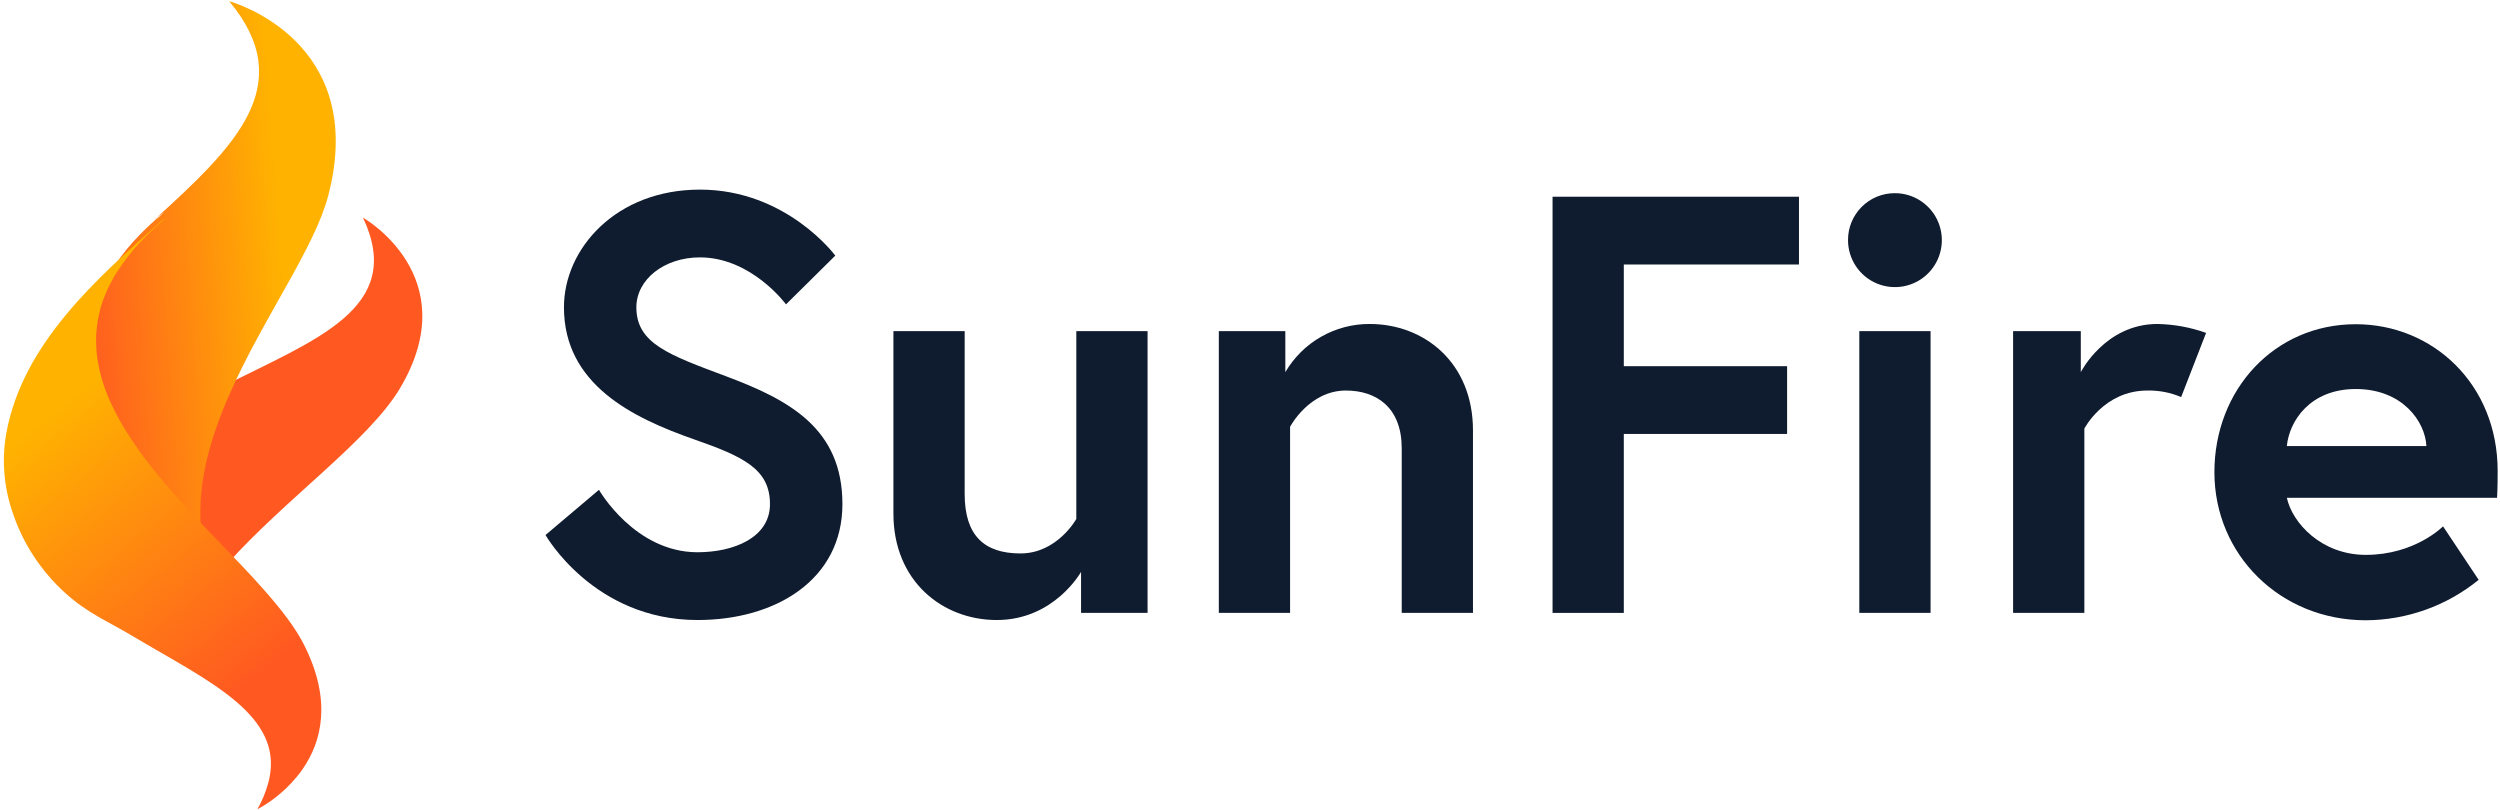
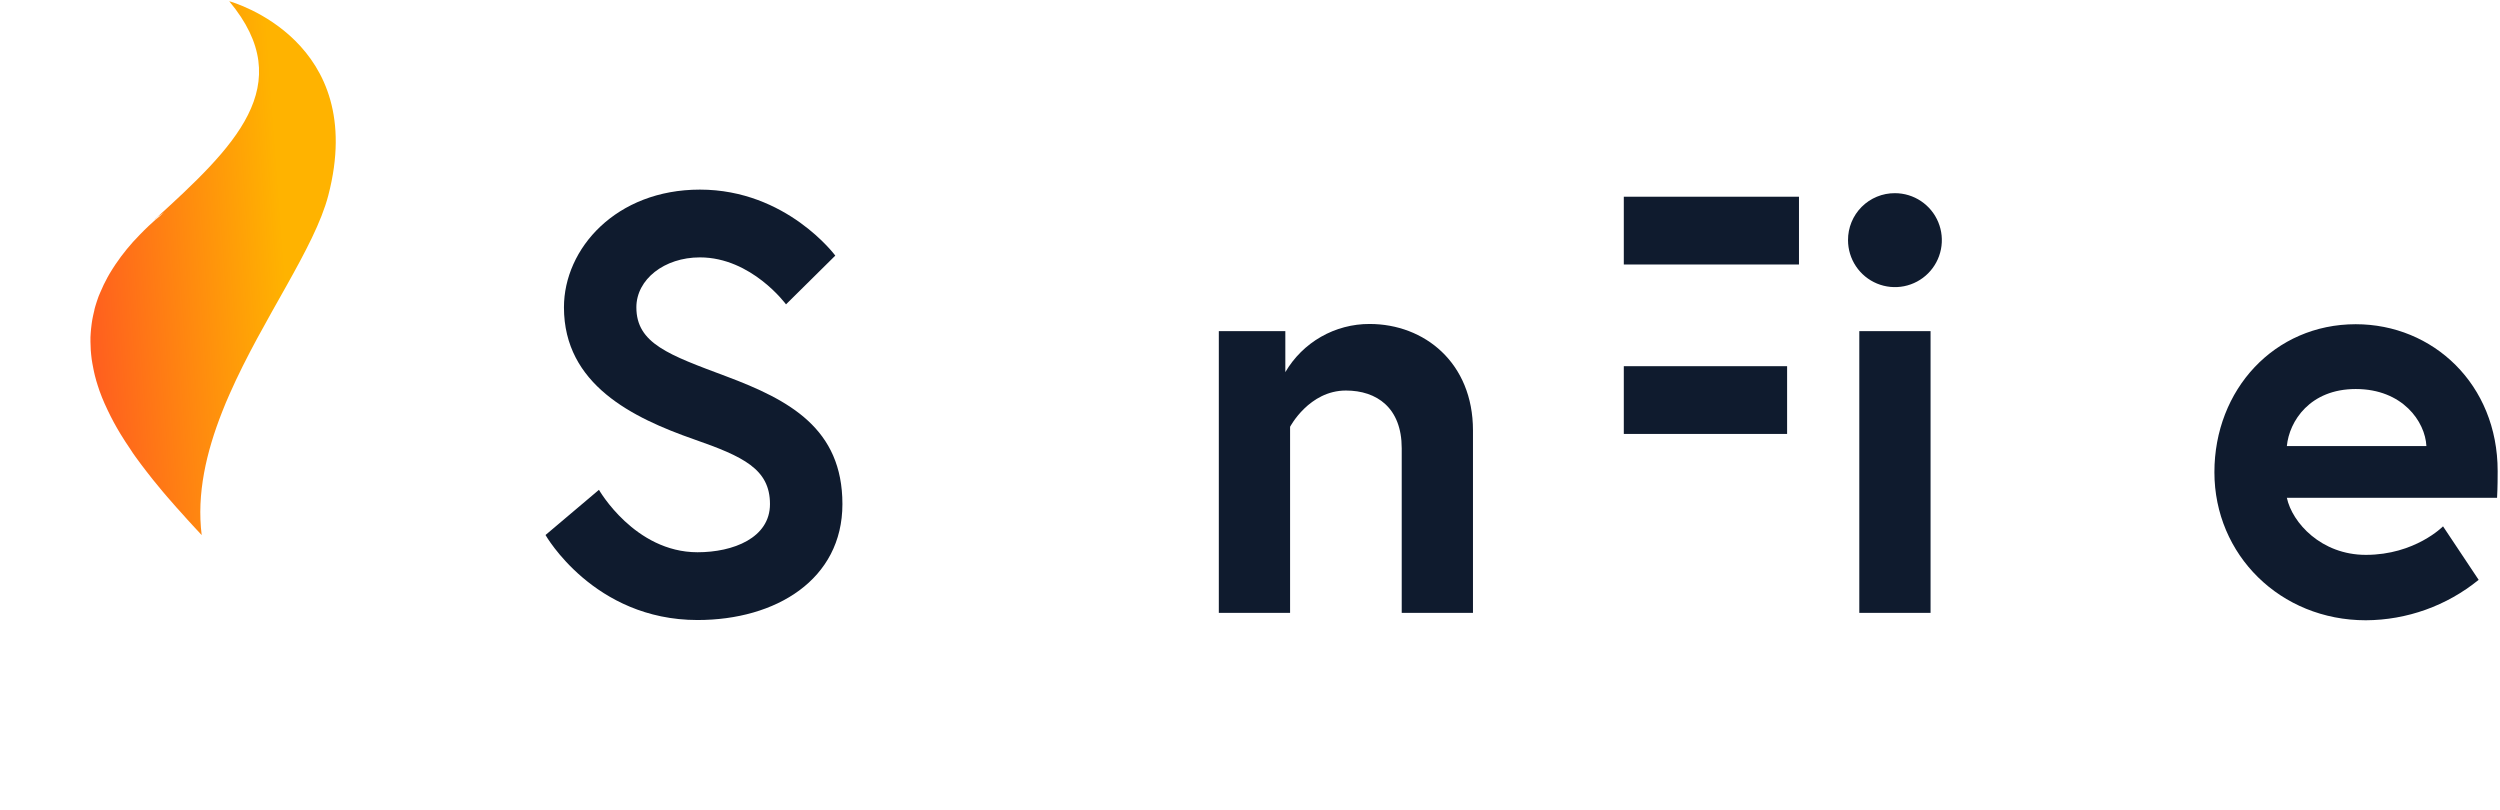
<svg xmlns="http://www.w3.org/2000/svg" width="401" height="130" viewBox="0 0 401 130" fill="none">
  <path d="M111.312 70.466C101.502 67.029 90.458 61.688 90.458 49.296C90.458 39.855 98.835 30.414 112.265 30.414C126.171 30.414 133.981 40.999 133.981 40.999L126.076 48.819C126.076 48.819 120.552 41.285 112.265 41.285C106.55 41.285 102.073 44.814 102.073 49.296C102.073 55.108 107.312 56.925 116.456 60.353C126.647 64.168 135.124 68.745 135.124 80.856C135.124 92.968 124.457 99.452 111.884 99.452C95.216 99.452 87.501 85.815 87.501 85.815L96.073 78.568C96.073 78.568 101.788 88.581 111.884 88.581C117.599 88.581 123.504 86.292 123.504 80.856C123.504 75.23 119.218 73.227 111.312 70.466Z" fill="#0F1B2E" />
-   <path d="M143.304 82.382V53.11H154.733V79.235C154.733 85.911 157.877 88.772 163.687 88.772C169.592 88.772 172.64 83.24 172.64 83.24V53.11H184.07V98.308H173.402V91.728C173.402 91.728 169.116 99.452 159.877 99.452C151.209 99.452 143.304 93.254 143.304 82.382Z" fill="#0F1B2E" />
  <path d="M236.265 69.036V98.308H224.836V71.897C224.836 65.408 220.835 62.642 215.882 62.642C209.977 62.642 206.929 68.459 206.929 68.459V98.308H195.499V53.111H206.167V59.691C207.548 57.33 209.525 55.374 211.898 54.018C214.272 52.663 216.96 51.955 219.692 51.966C228.455 51.966 236.265 58.165 236.265 69.036Z" fill="#0F1B2E" />
-   <path d="M260.458 58.737H286.652V69.603H260.458V98.308H249.029V31.554H288.556V42.425H260.458V58.737Z" fill="#0F1B2E" />
+   <path d="M260.458 58.737H286.652V69.603H260.458V98.308V31.554H288.556V42.425H260.458V58.737Z" fill="#0F1B2E" />
  <path d="M303.947 30.986C305.436 30.986 306.89 31.428 308.128 32.256C309.365 33.084 310.33 34.26 310.899 35.637C311.469 37.013 311.618 38.528 311.327 39.989C311.037 41.451 310.32 42.793 309.268 43.847C308.216 44.9 306.875 45.618 305.415 45.909C303.956 46.199 302.443 46.05 301.068 45.48C299.693 44.91 298.518 43.944 297.691 42.705C296.864 41.466 296.423 40.01 296.423 38.52C296.417 37.529 296.608 36.547 296.984 35.63C297.36 34.713 297.914 33.881 298.614 33.18C299.314 32.479 300.146 31.924 301.061 31.548C301.977 31.171 302.958 30.98 303.947 30.986ZM298.232 53.11H309.662V98.308H298.232V53.11Z" fill="#0F1B2E" />
-   <path d="M353.857 53.397L349.857 63.691C348.142 62.959 346.291 62.602 344.427 62.642C337.474 62.642 334.331 68.745 334.331 68.745V98.308H322.901V53.11H333.76V59.69C333.76 59.69 337.665 51.966 346.047 51.966C348.71 52.016 351.348 52.499 353.857 53.397Z" fill="#0F1B2E" />
  <path d="M400.624 75.555C400.624 76.413 400.624 78.13 400.529 79.846H366.811C367.669 83.851 372.336 89.001 379.479 89.001C387.385 89.001 391.862 84.424 391.862 84.424L397.576 93.006C392.459 97.171 386.074 99.459 379.479 99.491C365.764 99.491 355.191 89.001 355.191 75.746C355.191 62.49 364.811 52.005 377.86 52.005C390.242 52.005 400.624 61.632 400.624 75.555ZM389.195 71.549C389.004 67.644 385.385 62.399 377.86 62.399C370.526 62.399 367.192 67.544 366.811 71.549H389.195Z" fill="#0F1B2E" />
-   <path d="M64.145 62.306C59.12 70.703 45.836 79.965 36.444 90.459C34.932 88.867 33.352 87.251 31.754 85.601L30.942 84.772C30.083 78.142 31.711 71.407 34.378 64.88C34.769 63.931 35.177 62.986 35.611 62.045C50.487 54.478 65.124 49.475 58.218 34.913C58.227 34.9 74.86 44.32 64.145 62.306Z" fill="#FF5921" />
  <path d="M52.66 31.34C50.476 39.786 42.172 51.057 36.824 63.214C36.412 64.15 36.001 65.091 35.643 66.035C33.079 72.526 31.528 79.231 32.351 85.83C31.874 85.318 31.396 84.803 30.919 84.283C30.31 83.615 29.685 82.947 29.105 82.275C28.849 81.999 28.603 81.722 28.356 81.45C27.833 80.86 27.311 80.267 26.8 79.669C26.549 79.372 26.299 79.075 26.035 78.77C25.533 78.168 25.031 77.565 24.546 76.959L24.488 76.885C23.846 76.097 23.254 75.293 22.632 74.489C22.328 74.076 22.028 73.685 21.748 73.285C21.447 72.872 21.163 72.46 20.925 72.076C20.686 71.693 20.369 71.252 20.102 70.839C19.834 70.427 19.575 70.014 19.324 69.602C18.95 68.979 18.588 68.365 18.255 67.742C18.09 67.437 17.917 67.124 17.765 66.806C17.613 66.489 17.44 66.175 17.3 65.858C17.16 65.54 16.942 65.119 16.786 64.752C16.629 64.385 16.51 64.109 16.374 63.779C16.284 63.565 16.21 63.342 16.127 63.132C16.004 62.818 15.893 62.521 15.802 62.208C15.761 62.08 15.716 61.956 15.675 61.828C15.584 61.556 15.498 61.284 15.42 61.004C15.42 60.925 15.374 60.835 15.358 60.756C15.259 60.398 15.16 60.035 15.086 59.667C15.049 59.511 15.012 59.354 14.988 59.197C14.914 58.892 14.864 58.587 14.811 58.27C14.8 58.224 14.793 58.177 14.79 58.129C14.761 57.952 14.732 57.775 14.704 57.606C14.671 57.358 14.646 57.111 14.621 56.871C14.597 56.632 14.572 56.414 14.56 56.183C14.535 55.721 14.518 55.263 14.51 54.801C14.51 54.57 14.51 54.335 14.51 54.104C14.51 53.873 14.535 53.638 14.551 53.407C14.568 53.176 14.58 52.995 14.601 52.797C14.621 52.599 14.646 52.385 14.675 52.166C14.675 52.055 14.704 51.931 14.72 51.82C14.737 51.708 14.753 51.535 14.786 51.383C14.819 51.23 14.819 51.189 14.839 51.094C14.862 50.928 14.895 50.765 14.938 50.603C15 50.302 15.07 50.005 15.148 49.704C15.148 49.704 15.148 49.663 15.148 49.642C15.181 49.498 15.226 49.341 15.271 49.189C15.305 49.037 15.351 48.888 15.407 48.743C15.435 48.63 15.471 48.518 15.514 48.409C15.546 48.293 15.585 48.179 15.629 48.067C15.745 47.712 15.876 47.358 16.041 46.999C16.226 46.549 16.424 46.104 16.637 45.663C16.851 45.221 17.049 44.875 17.242 44.492C17.345 44.302 17.456 44.108 17.567 43.918C17.72 43.65 17.884 43.382 18.057 43.122C18.23 42.862 18.361 42.648 18.526 42.401C19.668 40.713 20.961 39.134 22.39 37.683C22.616 37.44 22.863 37.192 23.11 36.953C23.603 36.462 24.126 35.976 24.669 35.489L24.83 35.345L24.924 35.262C25.183 35.035 25.451 34.809 25.747 34.578L25.657 34.635C25.875 34.446 26.097 34.256 26.331 34.066C26.159 34.173 25.834 34.408 25.373 34.726L24.883 35.175L24.76 35.25C37.515 23.62 48.04 13.706 36.766 0.196C37.334 0.349 59.116 6.555 52.66 31.34Z" fill="url(#paint0_linear_2402_6888)" />
-   <path d="M48.599 123.28C48.297 123.727 47.972 124.158 47.624 124.573C47.073 125.245 46.479 125.884 45.846 126.485C45.605 126.716 45.355 126.939 45.122 127.141C43.957 128.174 42.669 129.068 41.286 129.804C42.014 128.512 42.587 127.143 42.993 125.723C43.155 125.146 43.276 124.558 43.356 123.965C43.432 123.393 43.465 122.816 43.452 122.239C43.352 118.462 41.203 115.383 37.909 112.567C33.661 108.92 27.497 105.735 21.28 102.032C17.224 99.601 14.146 98.438 10.452 95.107C6.483 91.51 3.547 86.969 1.932 81.93C0.587 77.898 0.274 73.607 1.02 69.43C3.664 55.123 15.445 44.714 25.911 35.443L26.694 34.913L26.56 35.026C26.36 35.188 26.144 35.354 25.973 35.528L25.877 35.609L25.715 35.751C25.165 36.229 24.636 36.708 24.137 37.19C23.887 37.425 23.637 37.668 23.408 37.907C21.962 39.333 20.653 40.884 19.497 42.542C19.331 42.785 19.173 43.02 19.023 43.251C18.873 43.482 18.66 43.77 18.51 44.021C18.398 44.208 18.286 44.398 18.181 44.584C17.969 44.961 17.765 45.35 17.569 45.735C17.373 46.12 17.153 46.606 16.965 47.048C16.82 47.4 16.686 47.749 16.549 48.097C16.504 48.207 16.465 48.319 16.432 48.434C16.389 48.541 16.353 48.65 16.324 48.762C16.267 48.904 16.221 49.05 16.187 49.199C16.141 49.349 16.095 49.503 16.062 49.645C16.062 49.645 16.062 49.686 16.062 49.706C15.983 50.002 15.912 50.293 15.849 50.589C15.806 50.748 15.773 50.909 15.749 51.071C15.749 51.165 15.708 51.262 15.695 51.355C15.683 51.448 15.645 51.647 15.629 51.785C15.612 51.922 15.591 52.016 15.583 52.125C15.554 52.336 15.529 52.53 15.508 52.745C15.487 52.96 15.466 53.15 15.458 53.344C15.45 53.539 15.425 53.802 15.416 54.029C15.408 54.256 15.416 54.487 15.416 54.714C15.416 55.119 15.437 55.545 15.458 55.966C15.458 56.209 15.495 56.456 15.52 56.7C15.545 56.943 15.575 57.21 15.612 57.469C15.641 57.635 15.67 57.81 15.699 57.984C15.702 58.03 15.709 58.076 15.72 58.122C15.774 58.434 15.824 58.733 15.899 59.033C15.924 59.187 15.962 59.341 15.999 59.495C16.074 59.856 16.174 60.212 16.274 60.565C16.274 60.642 16.32 60.731 16.337 60.808C16.416 61.067 16.503 61.335 16.595 61.618C16.636 61.744 16.682 61.866 16.724 61.991C16.816 62.299 16.928 62.591 17.053 62.899C17.136 63.105 17.211 63.304 17.303 63.535C17.428 63.859 17.561 64.171 17.719 64.491C17.877 64.811 18.048 65.221 18.24 65.577C18.431 65.934 18.548 66.197 18.71 66.509C18.873 66.821 19.039 67.129 19.206 67.429C19.543 68.037 19.91 68.644 20.289 69.256C20.543 69.661 20.801 70.067 21.076 70.472C21.351 70.877 21.617 71.282 21.909 71.687C22.2 72.093 22.458 72.498 22.742 72.875C23.025 73.28 23.329 73.665 23.637 74.058C24.245 74.868 24.866 75.638 25.515 76.412L25.573 76.485C26.065 77.08 26.573 77.672 27.081 78.264C27.348 78.563 27.602 78.855 27.856 79.147C28.372 79.734 28.901 80.318 29.43 80.897C29.68 81.169 29.93 81.44 30.188 81.708C30.792 82.368 31.408 83.025 32.024 83.681C32.507 84.192 32.99 84.698 33.474 85.2L34.261 86.011C35.81 87.632 37.342 89.204 38.808 90.76C40.058 92.076 41.257 93.377 42.377 94.653C45.097 97.725 47.375 100.662 48.782 103.458C53.313 112.437 51.547 118.981 48.599 123.28Z" fill="url(#paint1_linear_2402_6888)" />
  <defs>
    <linearGradient id="paint0_linear_2402_6888" x1="-13.617" y1="46.607" x2="45.634" y2="42.202" gradientUnits="userSpaceOnUse">
      <stop offset="0.43" stop-color="#FF5921" />
      <stop offset="1" stop-color="#FFB300" />
    </linearGradient>
    <linearGradient id="paint1_linear_2402_6888" x1="77.746" y1="135.107" x2="14.169" y2="55.807" gradientUnits="userSpaceOnUse">
      <stop offset="0.43" stop-color="#FF5921" />
      <stop offset="0.96" stop-color="#FFB300" />
    </linearGradient>
  </defs>
</svg>